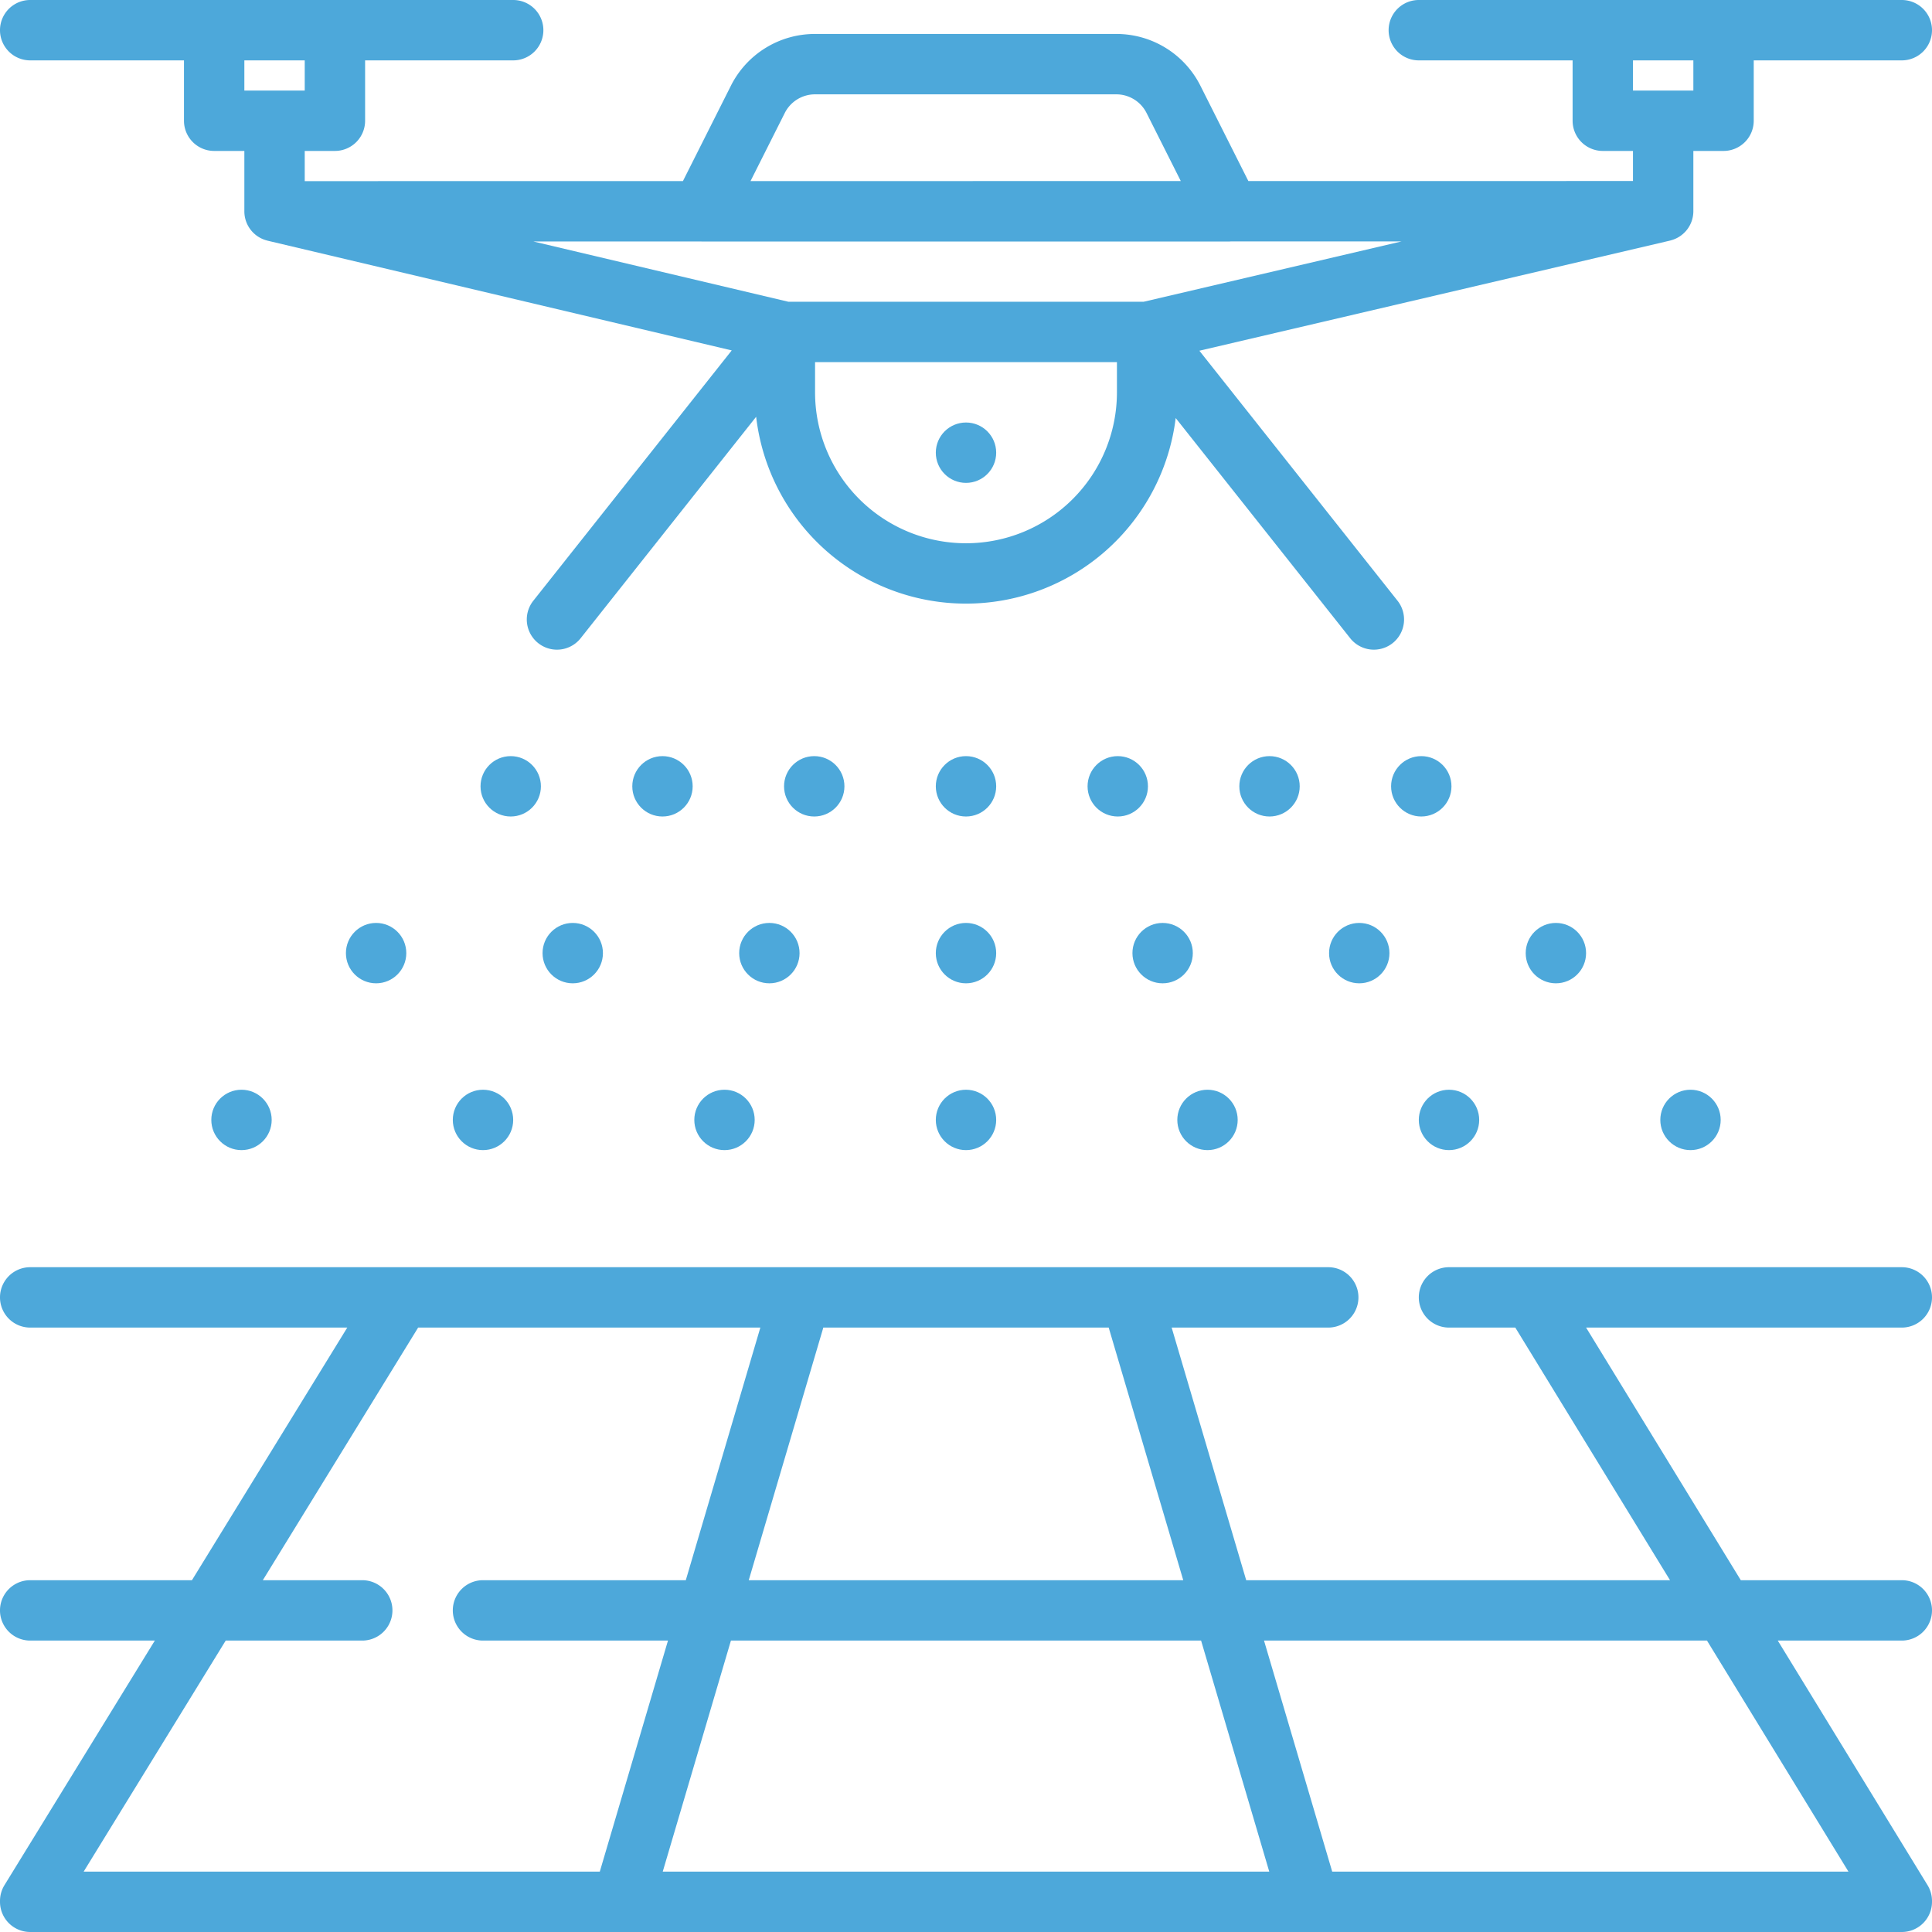
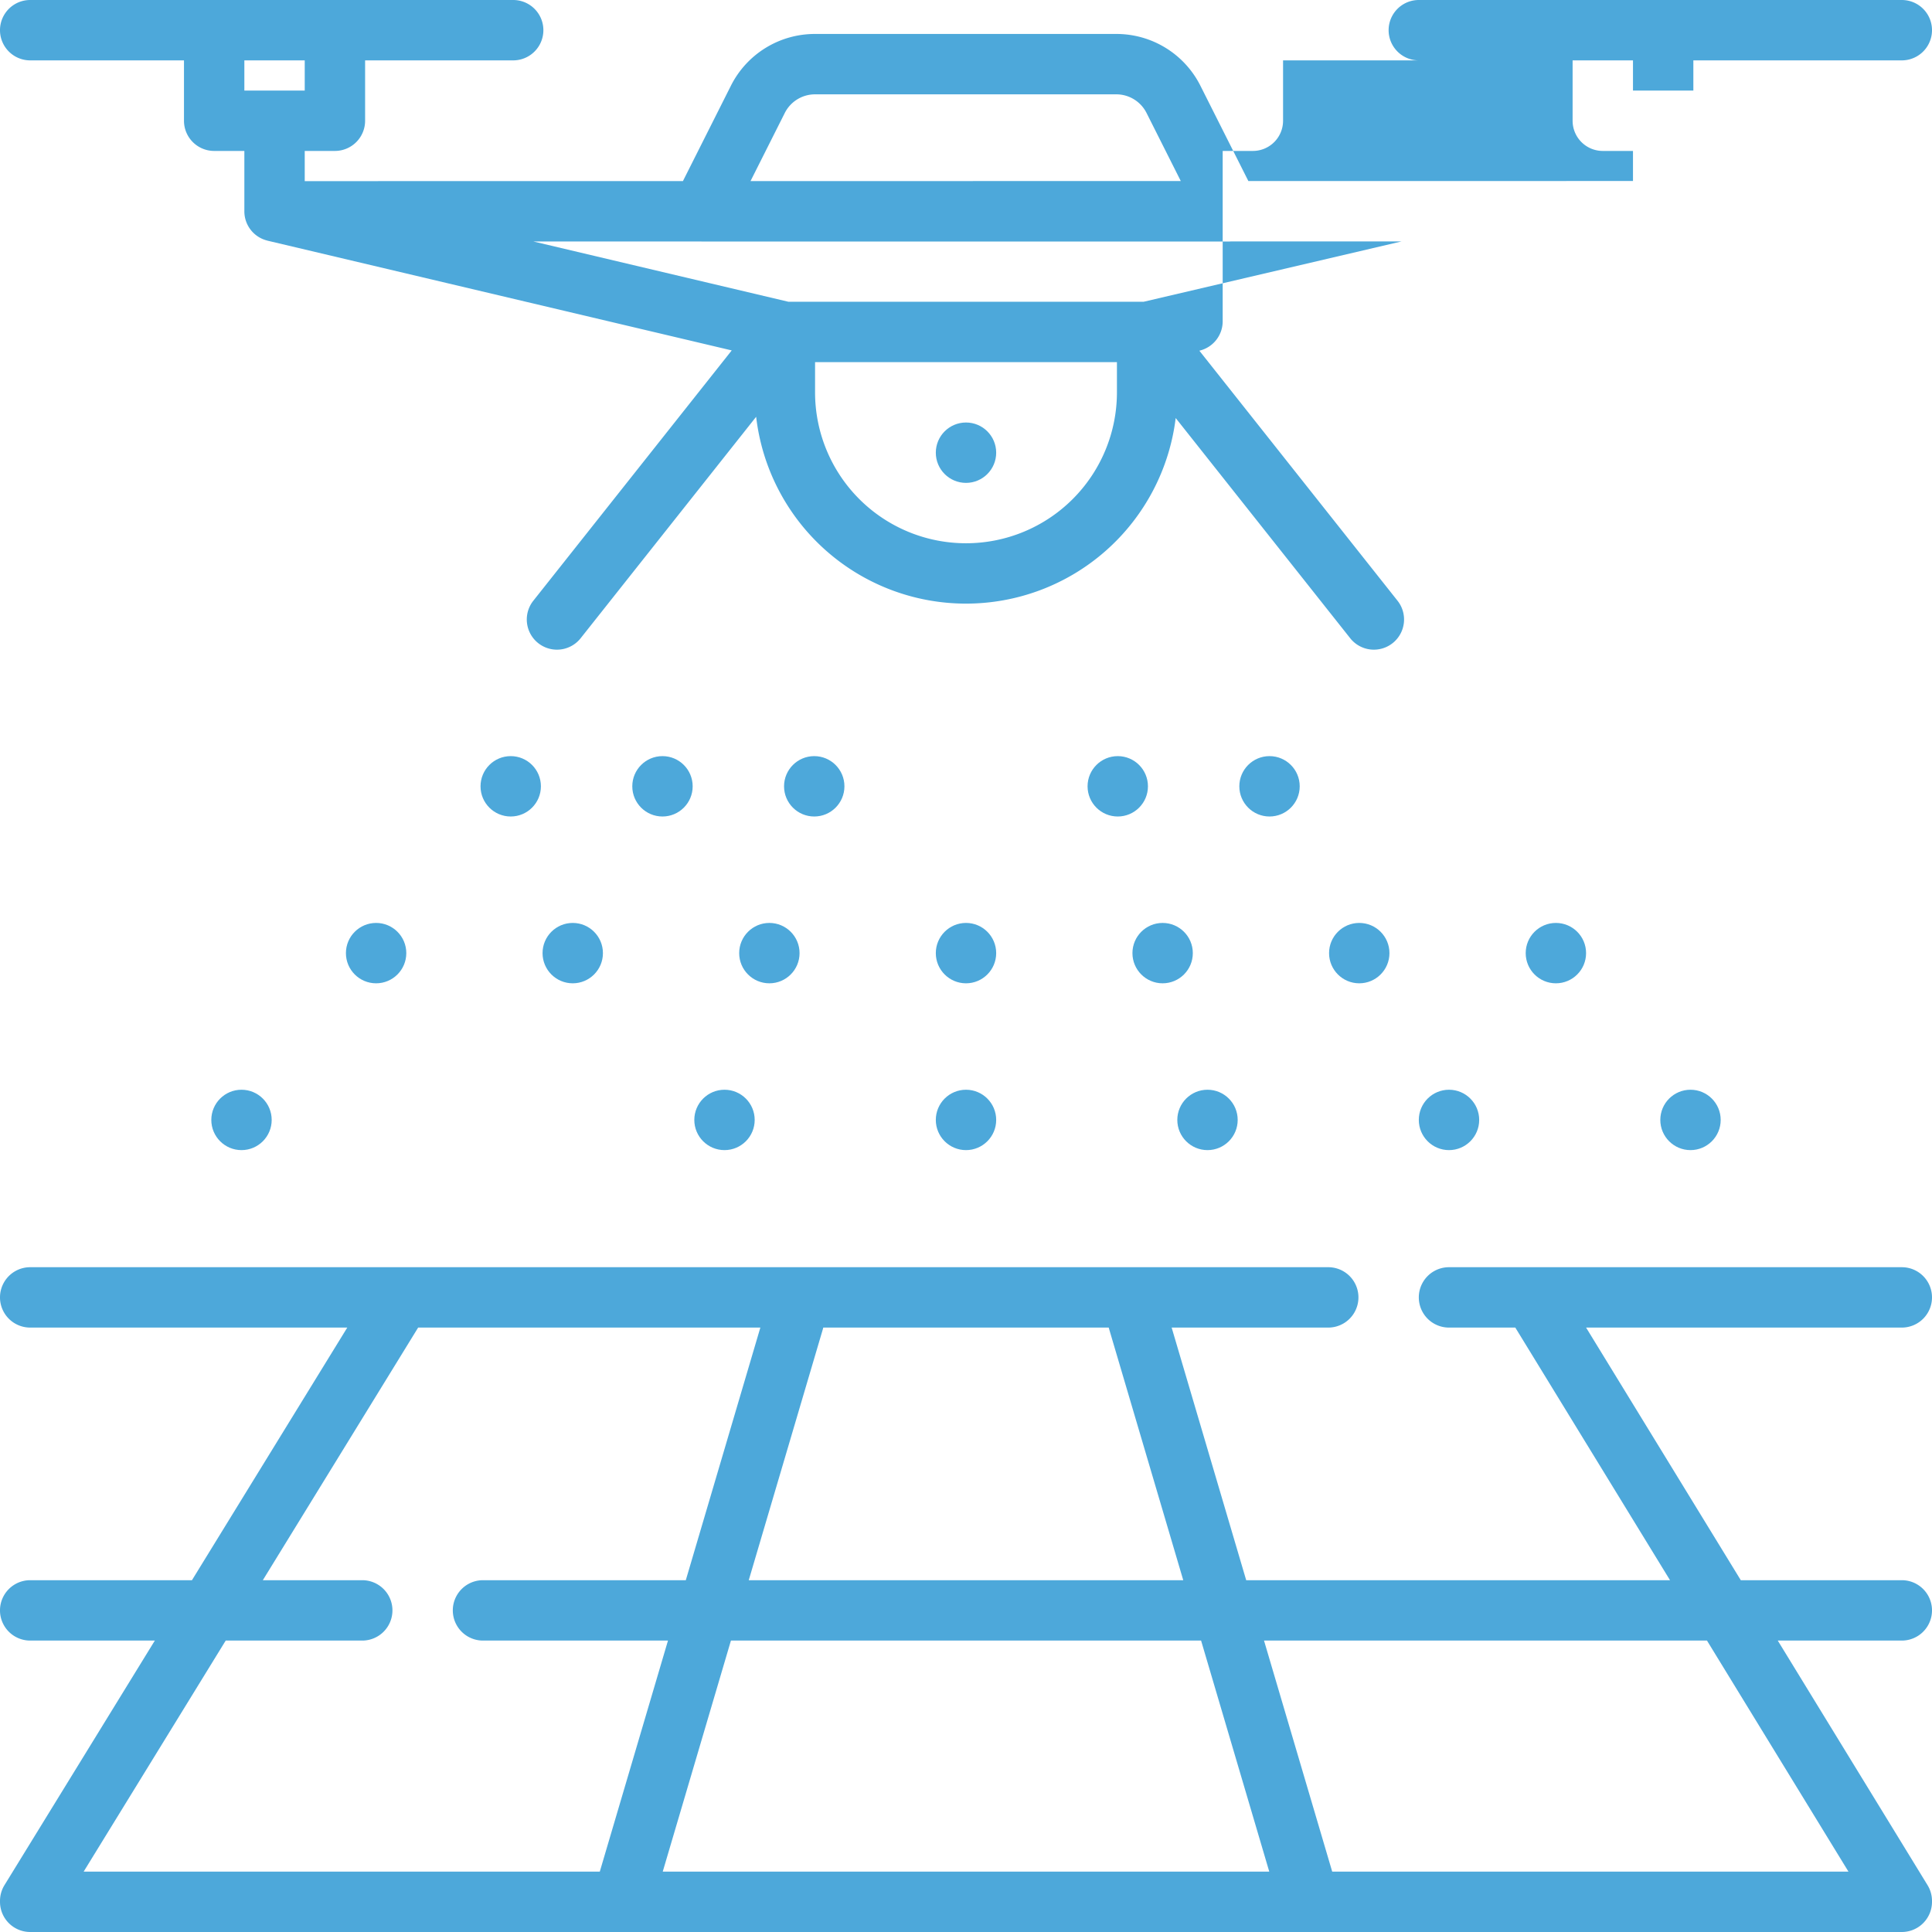
<svg xmlns="http://www.w3.org/2000/svg" version="1.1" width="512" height="512" x="0" y="0" viewBox="0 0 512 512" style="enable-background:new 0 0 512 512" xml:space="preserve" class="">
  <g>
-     <circle cx="256" cy="208.381" r="8" fill="#4da8da" opacity="1" data-original="#000000" class="" />
    <circle cx="256" cy="252.587" r="8" fill="#4da8da" opacity="1" data-original="#000000" class="" />
    <circle cx="256" cy="296.792" r="8" fill="#4da8da" opacity="1" data-original="#000000" class="" />
    <circle cx="215.782" cy="208.381" r="8" fill="#4da8da" opacity="1" data-original="#000000" class="" />
    <circle cx="175.564" cy="208.381" r="8" fill="#4da8da" opacity="1" data-original="#000000" class="" />
    <circle cx="135.346" cy="208.381" r="8" fill="#4da8da" opacity="1" data-original="#000000" class="" />
    <circle cx="203.891" cy="252.587" r="8" fill="#4da8da" opacity="1" data-original="#000000" class="" />
    <circle cx="192" cy="296.792" r="8" fill="#4da8da" opacity="1" data-original="#000000" class="" />
    <circle cx="151.782" cy="252.587" r="8" fill="#4da8da" opacity="1" data-original="#000000" class="" />
-     <circle cx="128" cy="296.792" r="8" fill="#4da8da" opacity="1" data-original="#000000" class="" />
    <circle cx="99.673" cy="252.587" r="8" fill="#4da8da" opacity="1" data-original="#000000" class="" />
    <circle cx="64" cy="296.792" r="8" fill="#4da8da" opacity="1" data-original="#000000" class="" />
    <circle cx="296.218" cy="208.381" r="8" fill="#4da8da" opacity="1" data-original="#000000" class="" />
    <circle cx="336.436" cy="208.381" r="8" fill="#4da8da" opacity="1" data-original="#000000" class="" />
-     <circle cx="376.654" cy="208.381" r="8" fill="#4da8da" opacity="1" data-original="#000000" class="" />
    <circle cx="308.109" cy="252.587" r="8" fill="#4da8da" opacity="1" data-original="#000000" class="" />
    <circle cx="320" cy="296.792" r="8" fill="#4da8da" opacity="1" data-original="#000000" class="" />
    <circle cx="360.218" cy="252.587" r="8" fill="#4da8da" opacity="1" data-original="#000000" class="" />
    <circle cx="384" cy="296.792" r="8" fill="#4da8da" opacity="1" data-original="#000000" class="" />
    <circle cx="412.327" cy="252.587" r="8" fill="#4da8da" opacity="1" data-original="#000000" class="" />
    <circle cx="448" cy="296.792" r="8" fill="#4da8da" opacity="1" data-original="#000000" class="" />
    <circle cx="256" cy="119.969" r="8" fill="#4da8da" opacity="1" data-original="#000000" class="" />
-     <path d="M8 16h40.757v16a8 8 0 0 0 8 8h8v16a7.976 7.976 0 0 0 5.918 7.715c.078.025.116.036.242.071l123 29.075-52.581 66.339a8 8 0 1 0 12.539 9.939l46.512-58.686a55.987 55.987 0 0 0 111.183.332l46.25 58.354a8 8 0 1 0 12.539-9.939l-52.512-66.255L442.58 63.759c.047-.012.125-.036.187-.055a8 8 0 0 0 5.99-7.735V40h8a8 8 0 0 0 8-8V16H504a8 8 0 0 0 0-16H376a8 8 0 0 0 0 16h40.757v16a8 8 0 0 0 8 8h8v7.97l-101.929.008-12.678-25.2A24.9 24.9 0 0 0 295.8 9h-79.779a24.9 24.9 0 0 0-22.354 13.778l-12.685 25.213L80.757 48v-8h8a8 8 0 0 0 8-8V16H136a8 8 0 0 0 0-16H8a8 8 0 0 0 0 16Zm424.757 0h16v8h-16ZM296 103.969a40 40 0 0 1-80 0v-8h80Zm-88.041-74A8.979 8.979 0 0 1 216.021 25H295.8a8.977 8.977 0 0 1 8.061 4.969l9.061 18.011-114.025.01Zm-22.2 34.022c.049 0 .1.009.146.009h140c.111 0 .219-.017.329-.021h45.194l-68.351 15.99h-94.144l-67.58-15.975ZM64.757 16h16v8h-16ZM512 343.822a8 8 0 0 0-8-8H384a8 8 0 0 0 0 16h17.572l41 66.948H330.256L310.5 351.822H352a8 8 0 0 0 0-16H8a8 8 0 0 0 0 16h84.03L50.869 418.77H8a8 8 0 0 0 0 16h33.032L1.185 499.58A8 8 0 0 0 0 503.77v.23a8 8 0 0 0 8 8h496a8 8 0 0 0 8-8v-.23a8 8 0 0 0-1.178-4.178l-39.695-64.822H504a8 8 0 0 0 0-16h-42.67l-41-66.948H504a8 8 0 0 0 8-8Zm-293.827 8h75.654c.019.071.031.142.051.212l19.695 66.736H198.427l19.7-66.736c.015-.07.027-.141.046-.212ZM22.168 496l37.646-61.23H96a8 8 0 0 0 0-16H69.651l41.161-66.948H201.5l-19.756 66.948H128a8 8 0 0 0 0 16h49.022L158.952 496Zm153.466 0 18.071-61.23H318.3L336.366 496Zm314.227 0H353.048l-18.07-61.23h117.388Z" fill="#4da8da" opacity="1" data-original="#000000" class="" />
+     <path d="M8 16h40.757v16a8 8 0 0 0 8 8h8v16a7.976 7.976 0 0 0 5.918 7.715c.078.025.116.036.242.071l123 29.075-52.581 66.339a8 8 0 1 0 12.539 9.939l46.512-58.686a55.987 55.987 0 0 0 111.183.332l46.25 58.354a8 8 0 1 0 12.539-9.939l-52.512-66.255c.047-.012.125-.036.187-.055a8 8 0 0 0 5.99-7.735V40h8a8 8 0 0 0 8-8V16H504a8 8 0 0 0 0-16H376a8 8 0 0 0 0 16h40.757v16a8 8 0 0 0 8 8h8v7.97l-101.929.008-12.678-25.2A24.9 24.9 0 0 0 295.8 9h-79.779a24.9 24.9 0 0 0-22.354 13.778l-12.685 25.213L80.757 48v-8h8a8 8 0 0 0 8-8V16H136a8 8 0 0 0 0-16H8a8 8 0 0 0 0 16Zm424.757 0h16v8h-16ZM296 103.969a40 40 0 0 1-80 0v-8h80Zm-88.041-74A8.979 8.979 0 0 1 216.021 25H295.8a8.977 8.977 0 0 1 8.061 4.969l9.061 18.011-114.025.01Zm-22.2 34.022c.049 0 .1.009.146.009h140c.111 0 .219-.017.329-.021h45.194l-68.351 15.99h-94.144l-67.58-15.975ZM64.757 16h16v8h-16ZM512 343.822a8 8 0 0 0-8-8H384a8 8 0 0 0 0 16h17.572l41 66.948H330.256L310.5 351.822H352a8 8 0 0 0 0-16H8a8 8 0 0 0 0 16h84.03L50.869 418.77H8a8 8 0 0 0 0 16h33.032L1.185 499.58A8 8 0 0 0 0 503.77v.23a8 8 0 0 0 8 8h496a8 8 0 0 0 8-8v-.23a8 8 0 0 0-1.178-4.178l-39.695-64.822H504a8 8 0 0 0 0-16h-42.67l-41-66.948H504a8 8 0 0 0 8-8Zm-293.827 8h75.654c.019.071.031.142.051.212l19.695 66.736H198.427l19.7-66.736c.015-.07.027-.141.046-.212ZM22.168 496l37.646-61.23H96a8 8 0 0 0 0-16H69.651l41.161-66.948H201.5l-19.756 66.948H128a8 8 0 0 0 0 16h49.022L158.952 496Zm153.466 0 18.071-61.23H318.3L336.366 496Zm314.227 0H353.048l-18.07-61.23h117.388Z" fill="#4da8da" opacity="1" data-original="#000000" class="" />
  </g>
</svg>